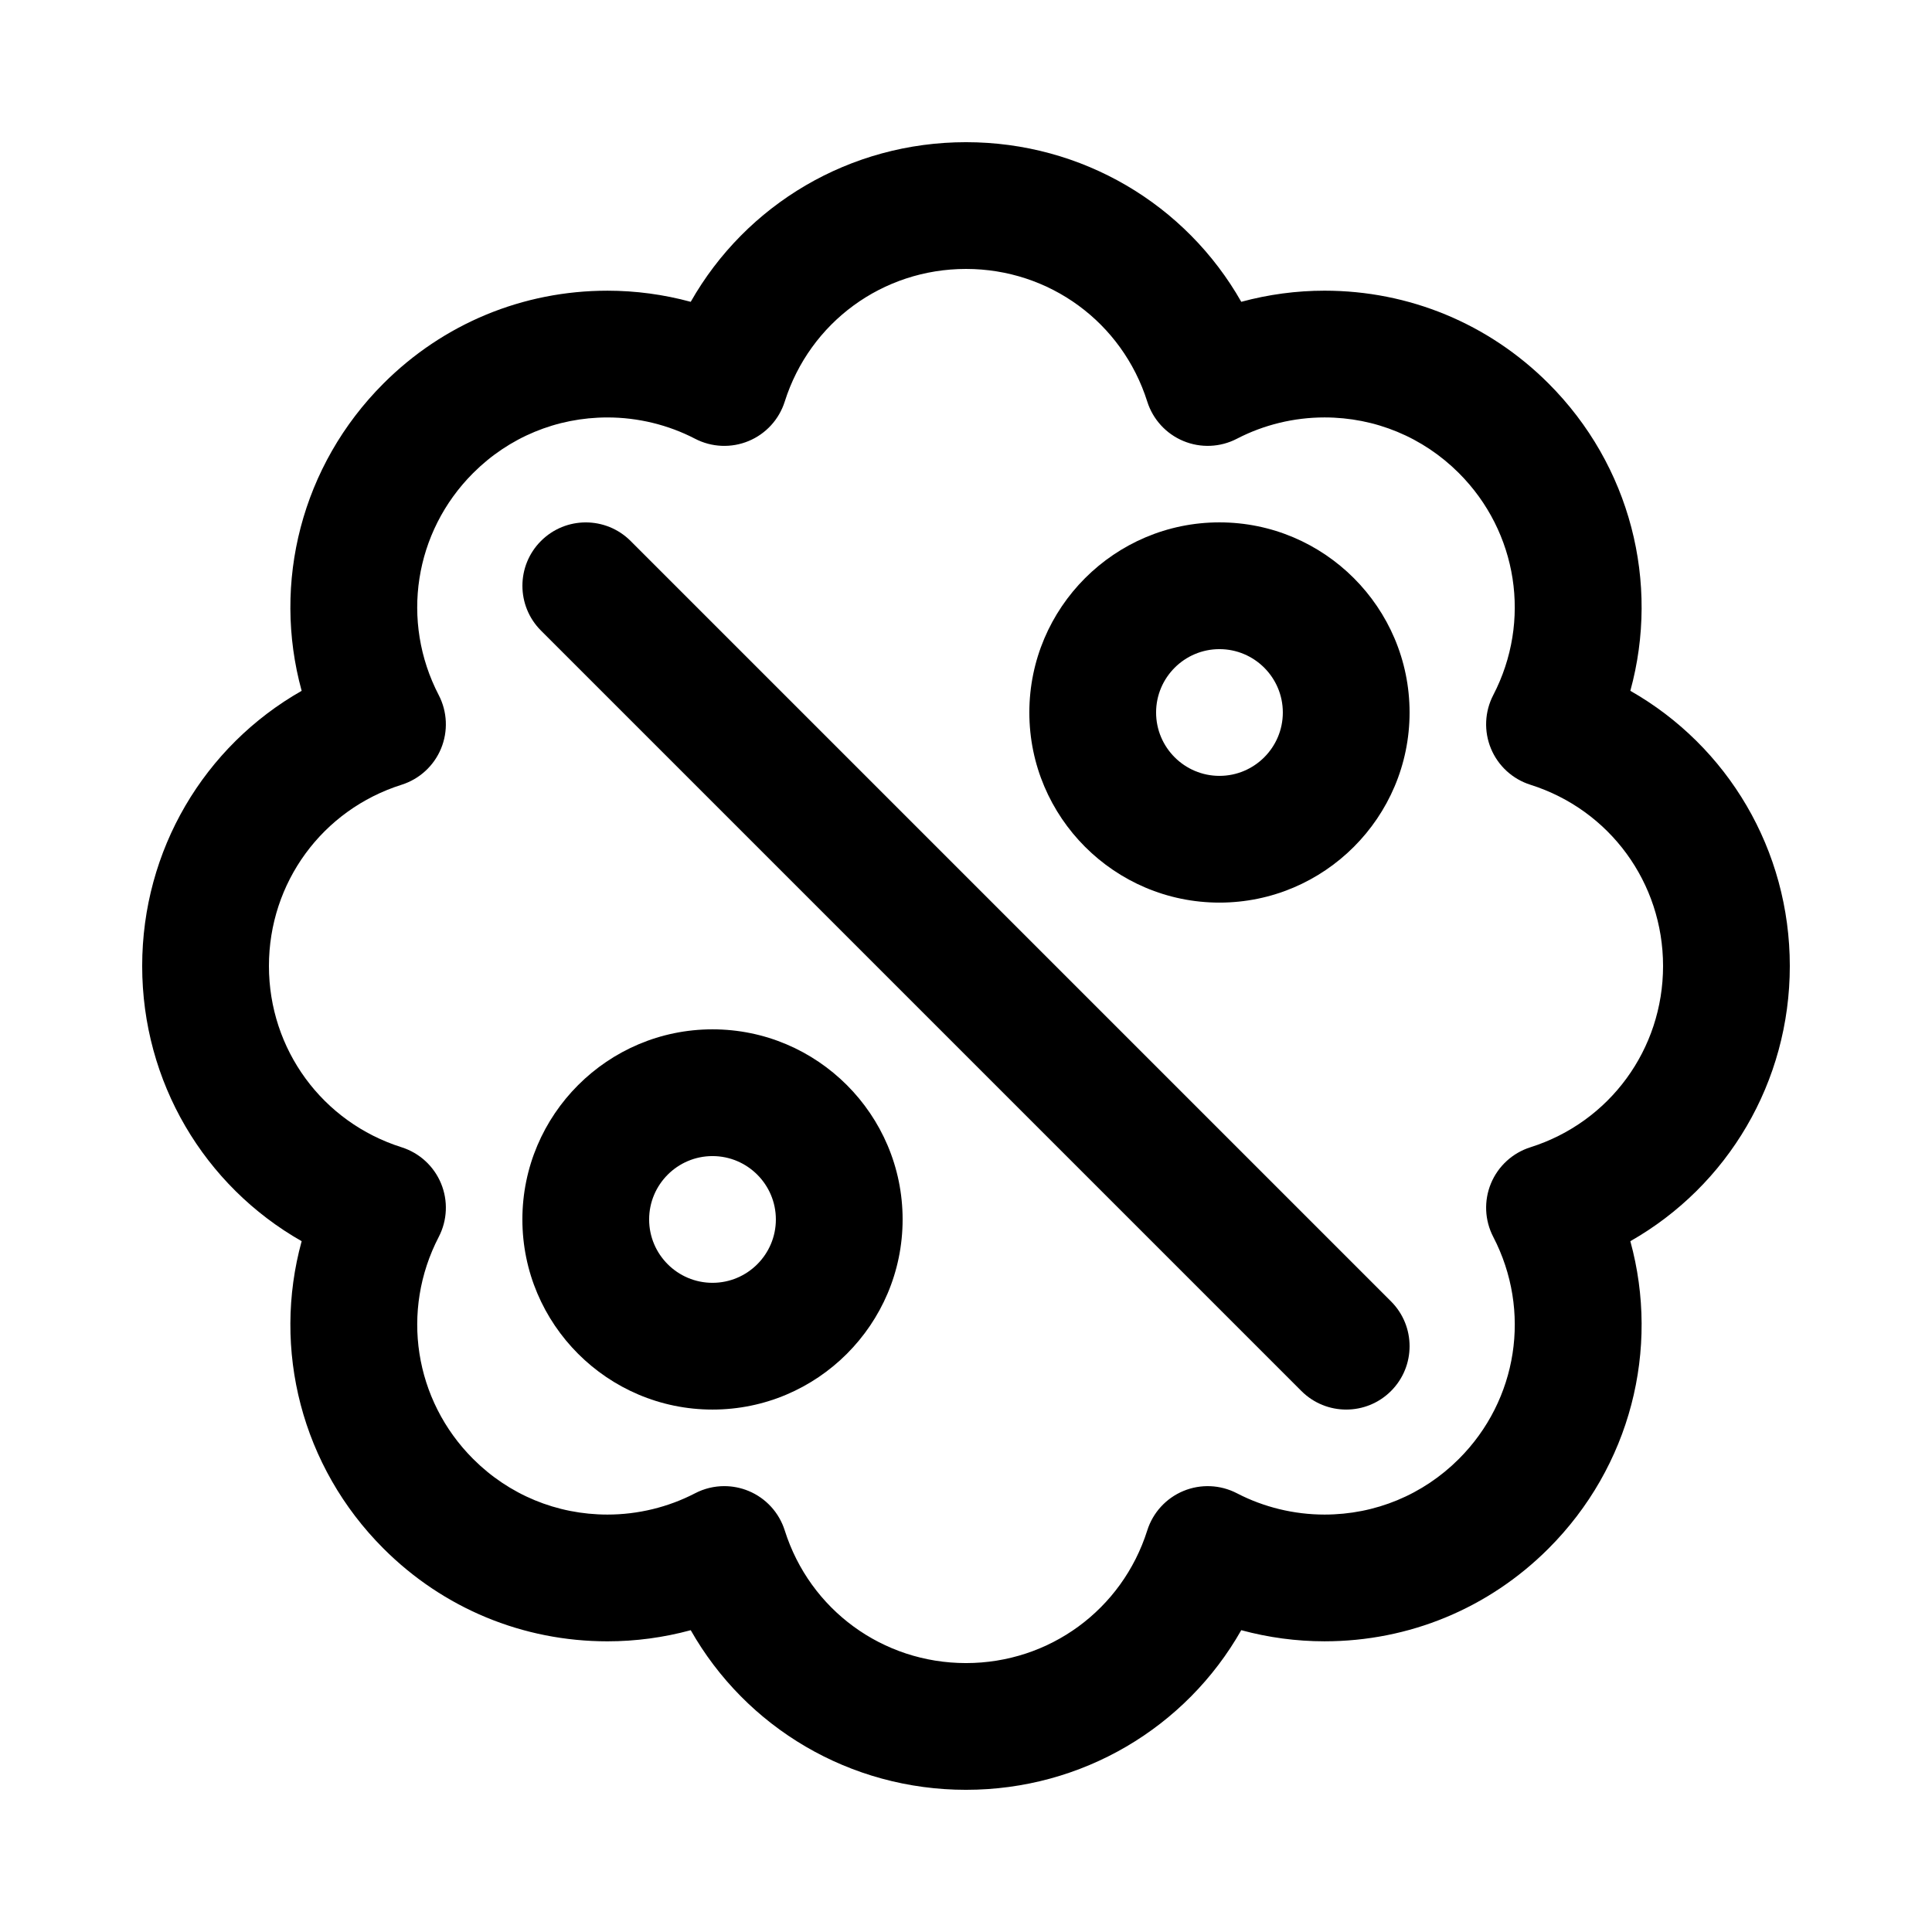
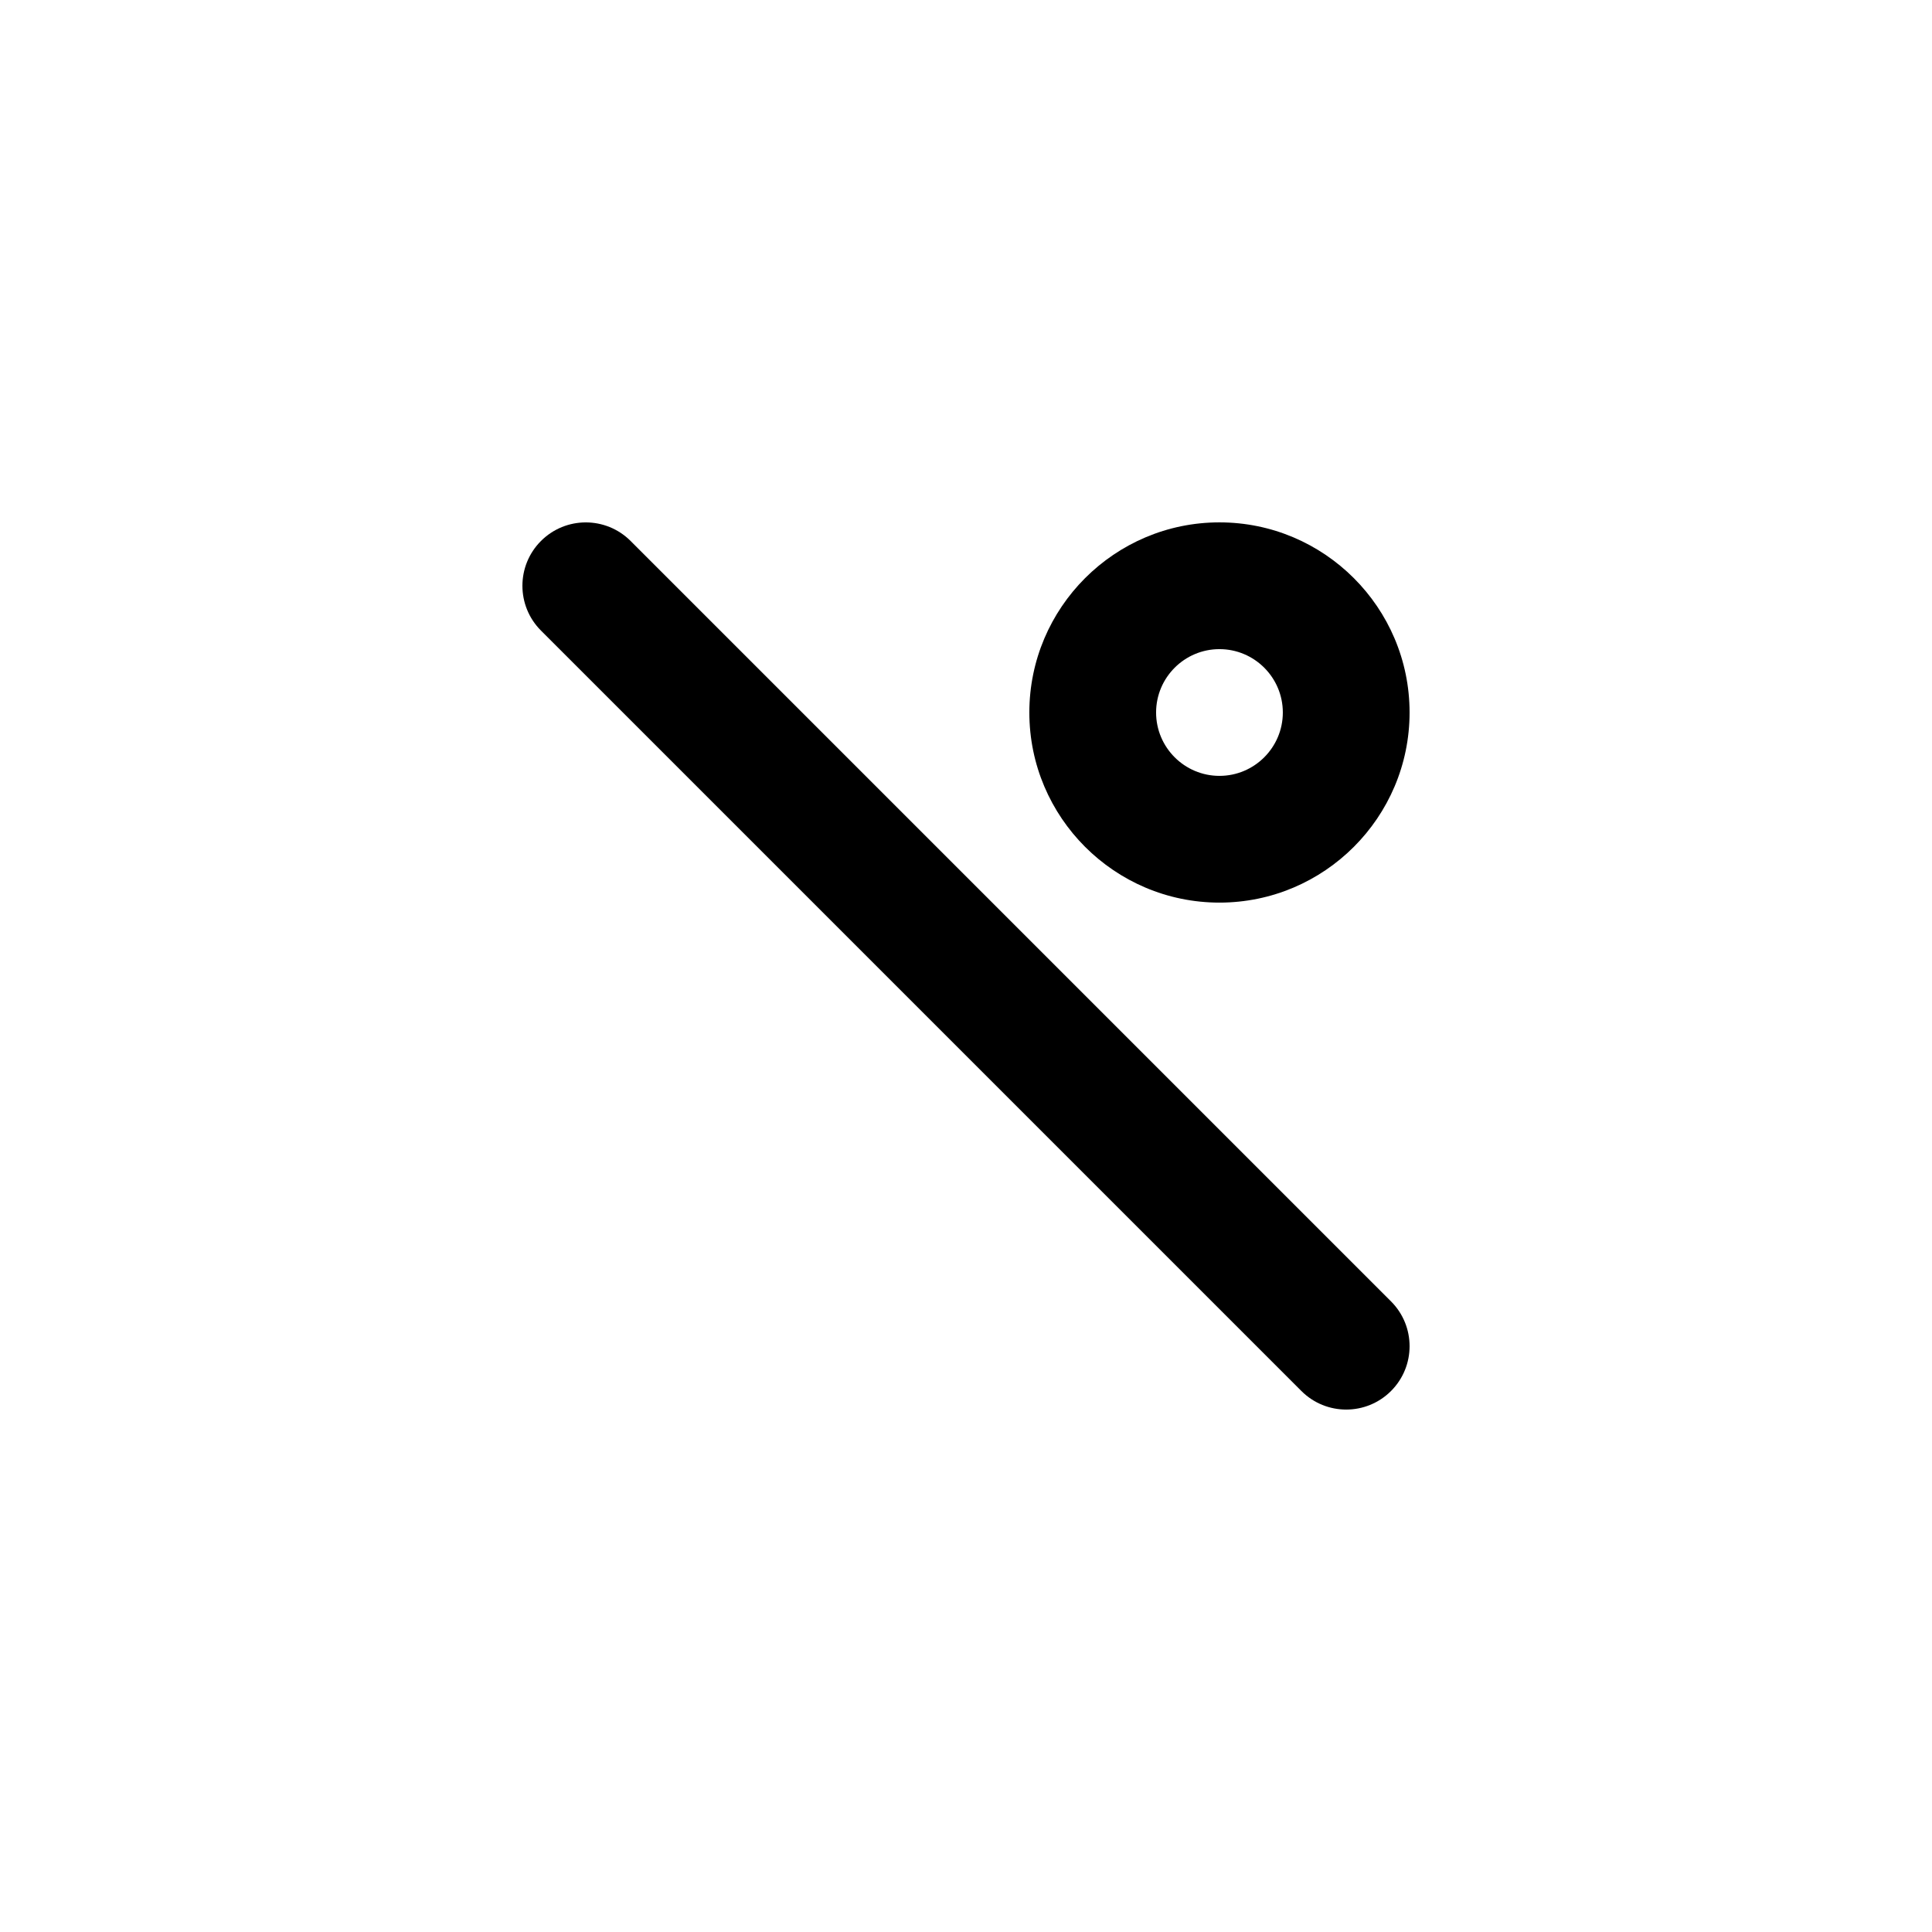
<svg xmlns="http://www.w3.org/2000/svg" fill="#000000" width="800px" height="800px" version="1.1" viewBox="144 144 512 512">
  <g>
-     <path d="m400 618.32c-30.742 0-58.258-16.445-72.949-42.301-7.172 1.945-14.605 2.949-22.062 2.949-22.426 0-43.508-8.734-59.363-24.59-21.727-21.723-29.559-52.789-21.684-81.449-25.832-14.699-42.262-42.203-42.262-72.926 0-30.727 16.426-58.227 42.262-72.926-7.875-28.66-0.043-59.723 21.684-81.449 15.855-15.855 36.938-24.59 59.363-24.59 7.453 0 14.891 1.004 22.059 2.949 14.695-25.859 42.211-42.305 72.953-42.305s58.258 16.441 72.949 42.301c7.172-1.945 14.605-2.949 22.059-2.949 22.426 0 43.508 8.734 59.367 24.59 21.723 21.723 29.555 52.789 21.68 81.449 25.836 14.699 42.262 42.203 42.262 72.93 0 30.723-16.426 58.227-42.262 72.926 7.875 28.66 0.043 59.727-21.684 81.449-15.855 15.855-36.938 24.586-59.359 24.586h-0.008c-7.453 0-14.891-1.004-22.059-2.949-14.691 25.863-42.207 42.305-72.945 42.305zm-64.051-80.48c2.18 0 4.363 0.426 6.426 1.277 4.582 1.898 8.09 5.723 9.586 10.449 6.652 21.035 25.957 35.168 48.039 35.168 22.078 0 41.383-14.133 48.039-35.164 1.496-4.727 5.004-8.551 9.586-10.449 4.582-1.898 9.766-1.672 14.168 0.609 7.113 3.695 15.145 5.648 23.219 5.648h0.004c13.453 0 26.098-5.238 35.609-14.75 15.613-15.613 19.27-39.254 9.105-58.836-2.285-4.398-2.508-9.586-0.613-14.164 1.898-4.582 5.723-8.09 10.449-9.586 21.031-6.656 35.164-25.961 35.164-48.039s-14.133-41.387-35.164-48.039c-4.727-1.496-8.551-5.004-10.449-9.586-1.898-4.582-1.672-9.766 0.609-14.168 10.168-19.578 6.508-43.223-9.105-58.836-9.512-9.512-22.16-14.75-35.613-14.75-8.074 0-16.105 1.953-23.219 5.648-4.398 2.285-9.586 2.508-14.164 0.609-4.582-1.898-8.09-5.723-9.586-10.449-6.656-21.031-25.961-35.16-48.039-35.16s-41.383 14.133-48.039 35.164c-1.496 4.727-5.004 8.551-9.586 10.449-4.582 1.898-9.766 1.676-14.168-0.609-7.113-3.695-15.145-5.648-23.219-5.648-13.453 0-26.102 5.238-35.613 14.75-15.613 15.613-19.273 39.258-9.105 58.832 2.285 4.402 2.508 9.586 0.613 14.168-1.898 4.582-5.723 8.09-10.449 9.586-21.035 6.652-35.164 25.957-35.164 48.039 0 22.078 14.133 41.383 35.164 48.039 4.727 1.496 8.551 5.004 10.449 9.586 1.898 4.582 1.672 9.766-0.609 14.164-10.168 19.578-6.508 43.223 9.105 58.836 9.512 9.512 22.16 14.75 35.613 14.75 8.074 0 16.105-1.953 23.219-5.648 2.418-1.258 5.074-1.891 7.738-1.891z" />
-     <path d="m500.76 517.55c-4.297 0-8.598-1.641-11.875-4.918l-201.52-201.52c-6.559-6.559-6.559-17.191 0-23.75 6.559-6.559 17.191-6.559 23.75 0l201.52 201.52c6.559 6.559 6.559 17.191 0 23.75-3.281 3.277-7.578 4.918-11.875 4.918z" />
+     <path d="m500.76 517.55c-4.297 0-8.598-1.641-11.875-4.918l-201.52-201.52c-6.559-6.559-6.559-17.191 0-23.75 6.559-6.559 17.191-6.559 23.75 0l201.52 201.52c6.559 6.559 6.559 17.191 0 23.75-3.281 3.277-7.578 4.918-11.875 4.918" />
    <path d="m467.17 383.2c-27.781 0-50.383-22.602-50.383-50.383s22.602-50.383 50.383-50.383 50.383 22.602 50.383 50.383c0 27.785-22.602 50.383-50.383 50.383zm0-67.172c-9.262 0-16.793 7.535-16.793 16.793 0 9.262 7.535 16.793 16.793 16.793 9.262 0 16.793-7.535 16.793-16.793 0-9.262-7.531-16.793-16.793-16.793z" />
-     <path d="m332.82 517.55c-27.781 0-50.383-22.602-50.383-50.383s22.602-50.383 50.383-50.383 50.383 22.602 50.383 50.383c-0.004 27.781-22.602 50.383-50.383 50.383zm0-67.176c-9.262 0-16.793 7.535-16.793 16.793 0 9.262 7.535 16.793 16.793 16.793 9.262 0 16.793-7.535 16.793-16.793s-7.535-16.793-16.793-16.793z" />
  </g>
</svg>